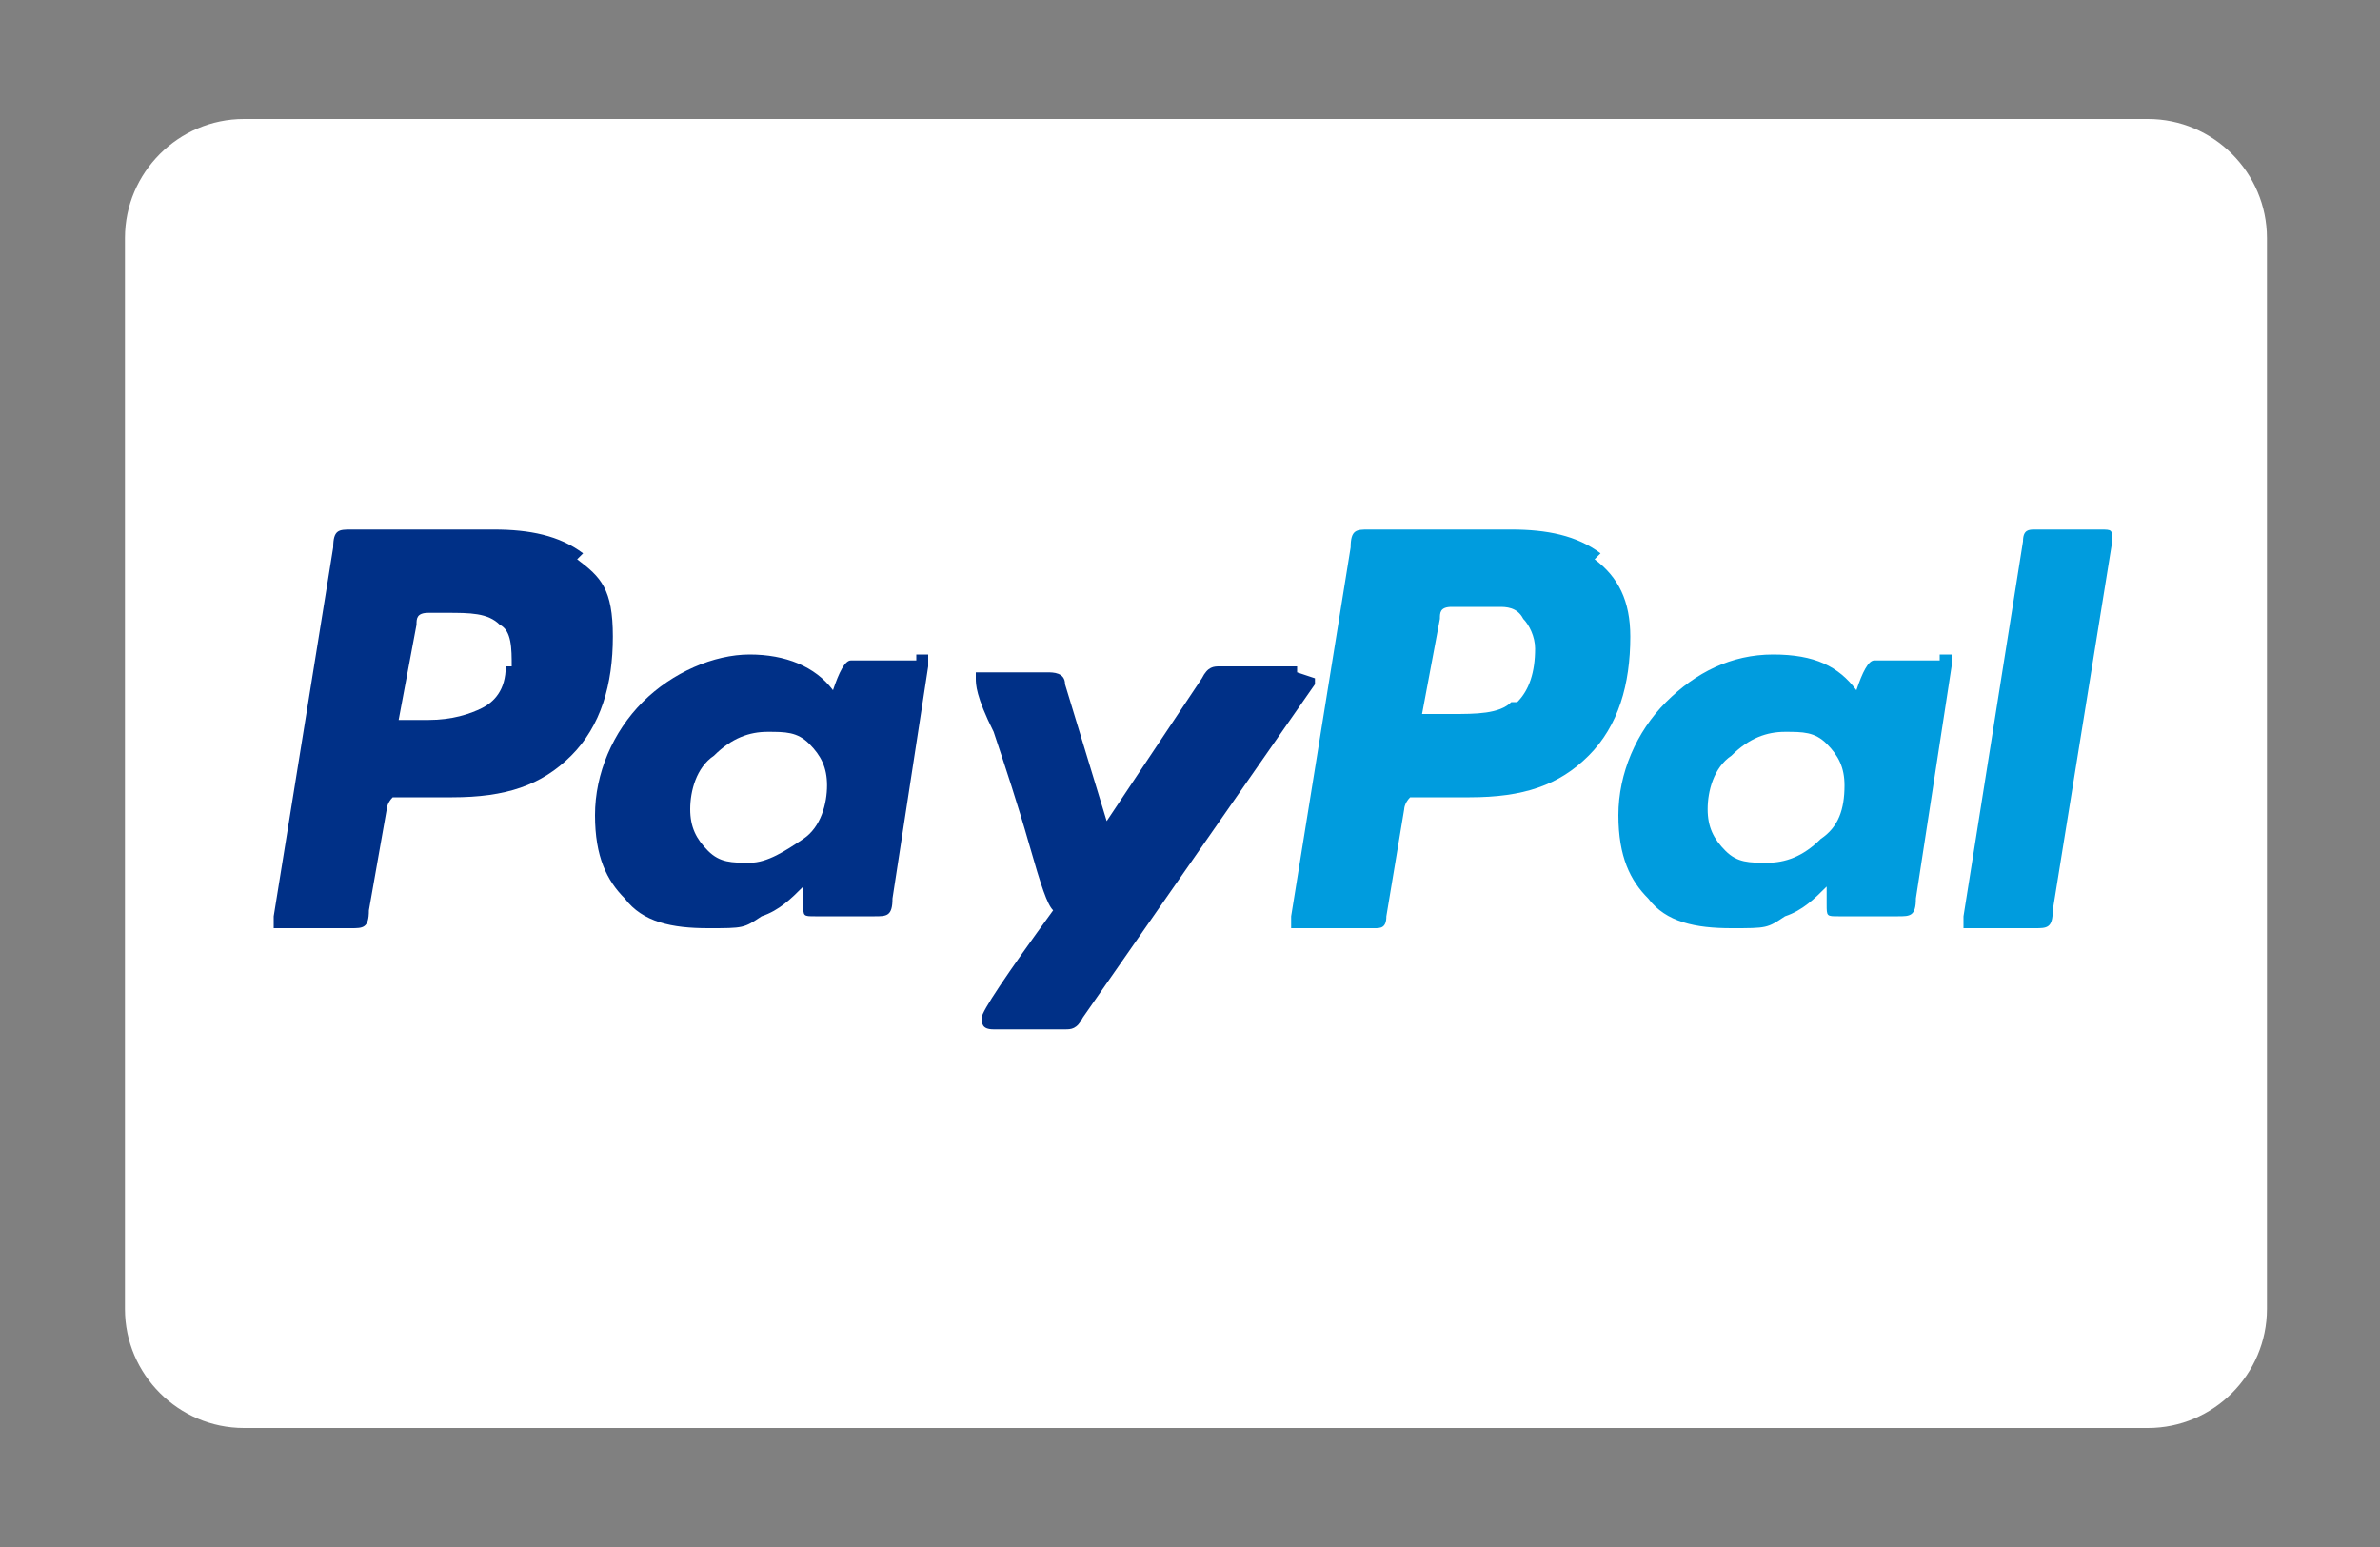
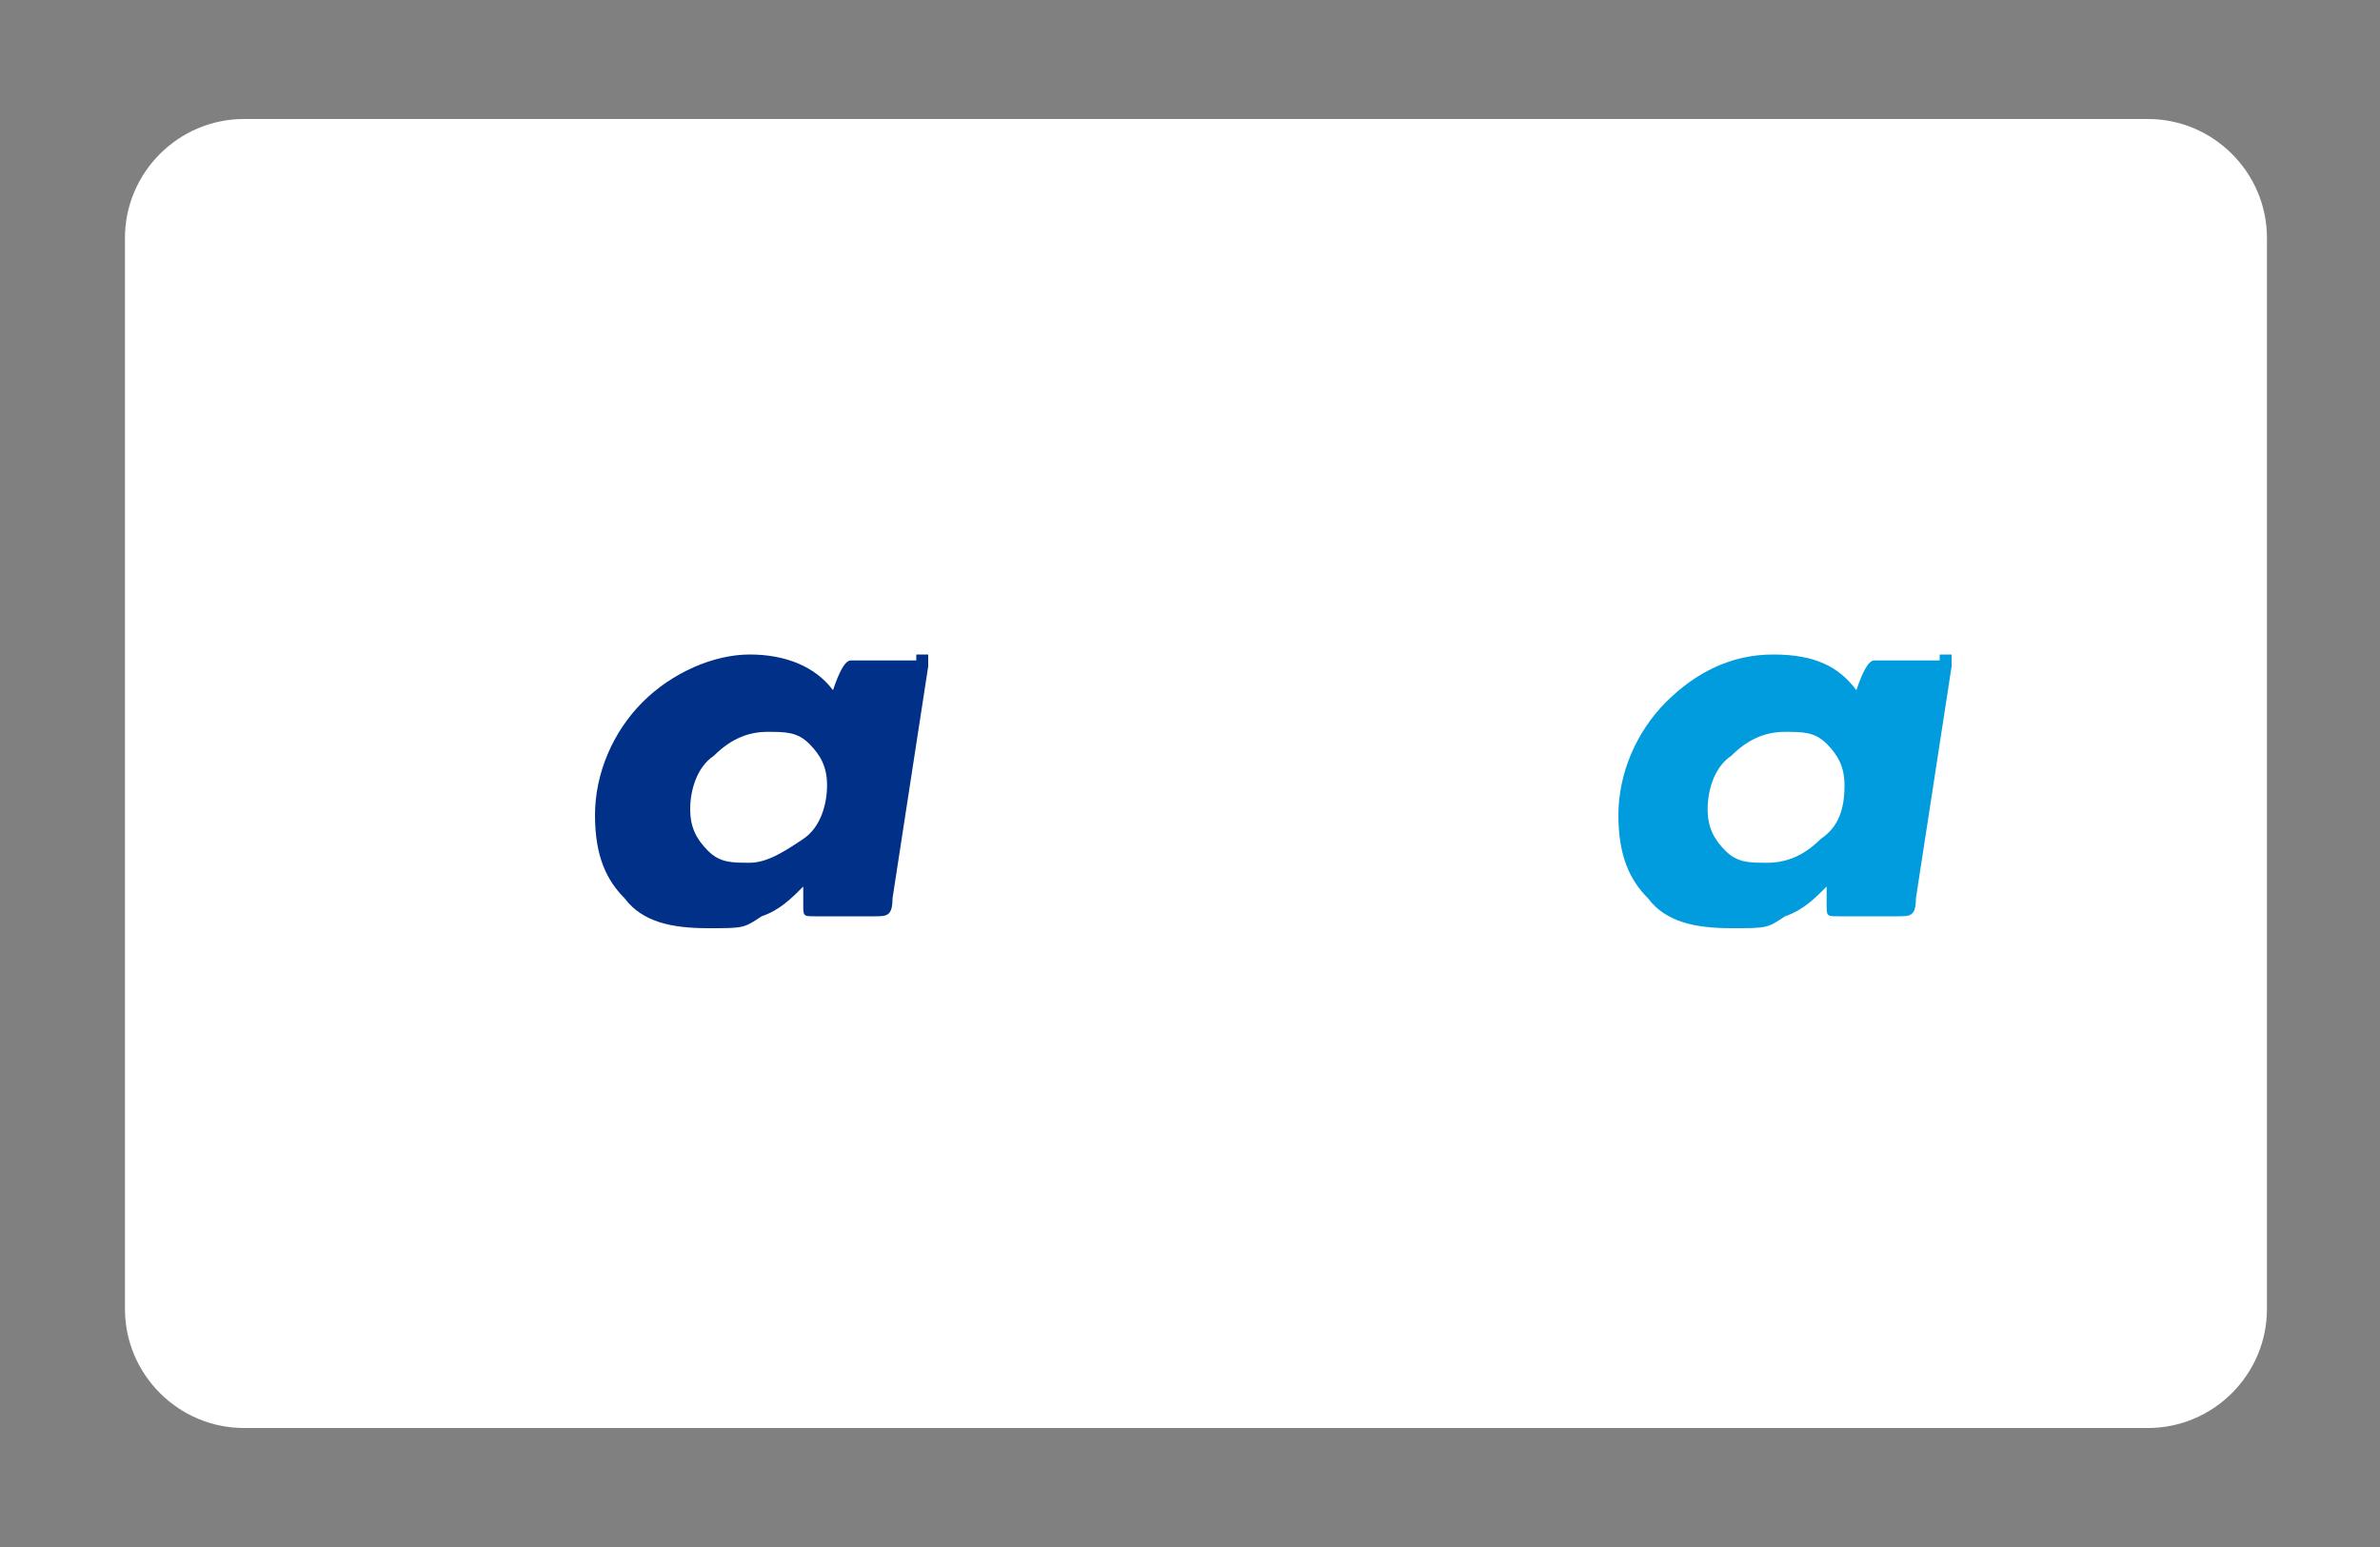
<svg xmlns="http://www.w3.org/2000/svg" version="1.1" viewBox="0 0 40 26">
  <rect x="0" y="0" width="40" height="26" fill="#808080" stroke="none" />
  <defs>
    <style>
      .cls-1 {
        fill: none;
      }

      .cls-2 {
        isolation: isolate;
        opacity: 0;
      }

      .cls-3 {
        fill: #009cde;
      }

      .cls-4 {
        fill: #fff;
      }

      .cls-5 {
        fill: #003087;
      }

      .cls-6 {
        clip-path: url(#clippath);
      }
    </style>
    <clipPath id="clippath">
      <rect class="cls-1" x="1.1" y="1" width="38" height="24" />
    </clipPath>
  </defs>
  <g>
    <g id="googlepay_-_copie">
      <g class="cls-6">
        <g>
-           <path class="cls-2" d="M36.1,1H4.1c-1.7,0-3,1.3-3,3v18c0,1.7,1.4,3,3,3h32c1.7,0,3-1.3,3-3V4c0-1.7-1.4-3-3-3Z" />
          <path class="cls-4" d="M36.1,2c1.1,0,2,.9,2,2v18c0,1.1-.9,2-2,2H4.1c-1.1,0-2-.9-2-2V4c0-1.1.9-2,2-2h32Z" />
-           <path class="cls-5" d="M9.8,9.3c-.4-.3-.9-.4-1.5-.4h-2.4c-.2,0-.3,0-.3.3l-1,6.2c0,0,0,.1,0,.2,0,0,0,0,.2,0h1.1c.2,0,.3,0,.3-.3l.3-1.7c0,0,0-.1.1-.2,0,0,.1,0,.2,0,0,0,.2,0,.3,0s.2,0,.3,0c.1,0,.2,0,.2,0,.9,0,1.5-.2,2-.7.5-.5.7-1.2.7-2s-.2-1-.6-1.3h0ZM8.5,11.2c0,.4-.2.6-.4.7-.2.1-.5.2-.9.2h-.5s.3-1.6.3-1.6c0-.1,0-.2.2-.2h.3c.4,0,.7,0,.9.2.2.1.2.4.2.7h0Z" />
-           <path class="cls-3" d="M35.3,8.9h-1.1c-.1,0-.2,0-.2.2l-1,6.3h0c0,0,0,.1,0,.2,0,0,0,0,.2,0h1c.2,0,.3,0,.3-.3l1-6.2h0c0-.2,0-.2-.2-.2h0Z" />
-           <path class="cls-5" d="M21.8,11.3c0,0,0,0,0-.1,0,0,0,0-.1,0h-1.2c-.1,0-.2,0-.3.2l-1.6,2.4-.7-2.3c0-.2-.2-.2-.3-.2h-1.1c0,0,0,0-.1,0,0,0,0,0,0,.1s0,.3.3.9c.2.6.4,1.2.6,1.9.2.7.3,1,.4,1.1-.8,1.1-1.2,1.7-1.2,1.8,0,.1,0,.2.2.2h1.2c.1,0,.2,0,.3-.2l3.9-5.6s0,0,0-.1h0Z" />
          <path class="cls-3" d="M32.6,11.1h-1.1c-.1,0-.2.2-.3.5-.3-.4-.7-.6-1.4-.6s-1.3.3-1.8.8c-.5.5-.8,1.2-.8,1.9s.2,1.1.5,1.4c.3.4.8.5,1.4.5s.6,0,.9-.2c.3-.1.5-.3.7-.5,0,0,0,0,0,.1,0,0,0,.1,0,.2,0,.2,0,.2.2.2h1c.2,0,.3,0,.3-.3l.6-3.9c0,0,0-.1,0-.2,0,0,0,0-.2,0h0ZM30.6,14.1c-.3.3-.6.4-.9.4s-.5,0-.7-.2c-.2-.2-.3-.4-.3-.7s.1-.7.4-.9c.3-.3.6-.4.9-.4s.5,0,.7.2c.2.2.3.4.3.7,0,.4-.1.7-.4.9h0Z" />
          <path class="cls-5" d="M15.4,11.1h-1.1c-.1,0-.2.2-.3.5-.3-.4-.8-.6-1.4-.6s-1.3.3-1.8.8c-.5.5-.8,1.2-.8,1.9s.2,1.1.5,1.4c.3.4.8.5,1.4.5s.6,0,.9-.2c.3-.1.5-.3.7-.5,0,.1,0,.2,0,.3,0,.2,0,.2.2.2h1c.2,0,.3,0,.3-.3l.6-3.9c0,0,0-.1,0-.2,0,0,0,0-.2,0h0ZM13.5,14.1c-.3.2-.6.4-.9.4s-.5,0-.7-.2c-.2-.2-.3-.4-.3-.7s.1-.7.4-.9c.3-.3.6-.4.9-.4s.5,0,.7.2c.2.2.3.4.3.7s-.1.7-.4.9h0Z" />
-           <path class="cls-3" d="M26.9,9.3c-.4-.3-.9-.4-1.5-.4h-2.4c-.2,0-.3,0-.3.3l-1,6.2c0,0,0,.1,0,.2,0,0,0,0,.2,0h1.2c.1,0,.2,0,.2-.2l.3-1.8c0,0,0-.1.1-.2,0,0,.1,0,.2,0,0,0,.2,0,.3,0s.2,0,.3,0c.1,0,.2,0,.2,0,.9,0,1.5-.2,2-.7.5-.5.7-1.2.7-2,0-.6-.2-1-.6-1.3h0ZM25.4,11.8c-.2.2-.6.2-1,.2h-.5s.3-1.6.3-1.6c0-.1,0-.2.2-.2h.3c.2,0,.4,0,.5,0,.1,0,.3,0,.4.2.1.1.2.3.2.5,0,.4-.1.7-.3.9Z" />
        </g>
      </g>
    </g>
  </g>
</svg>